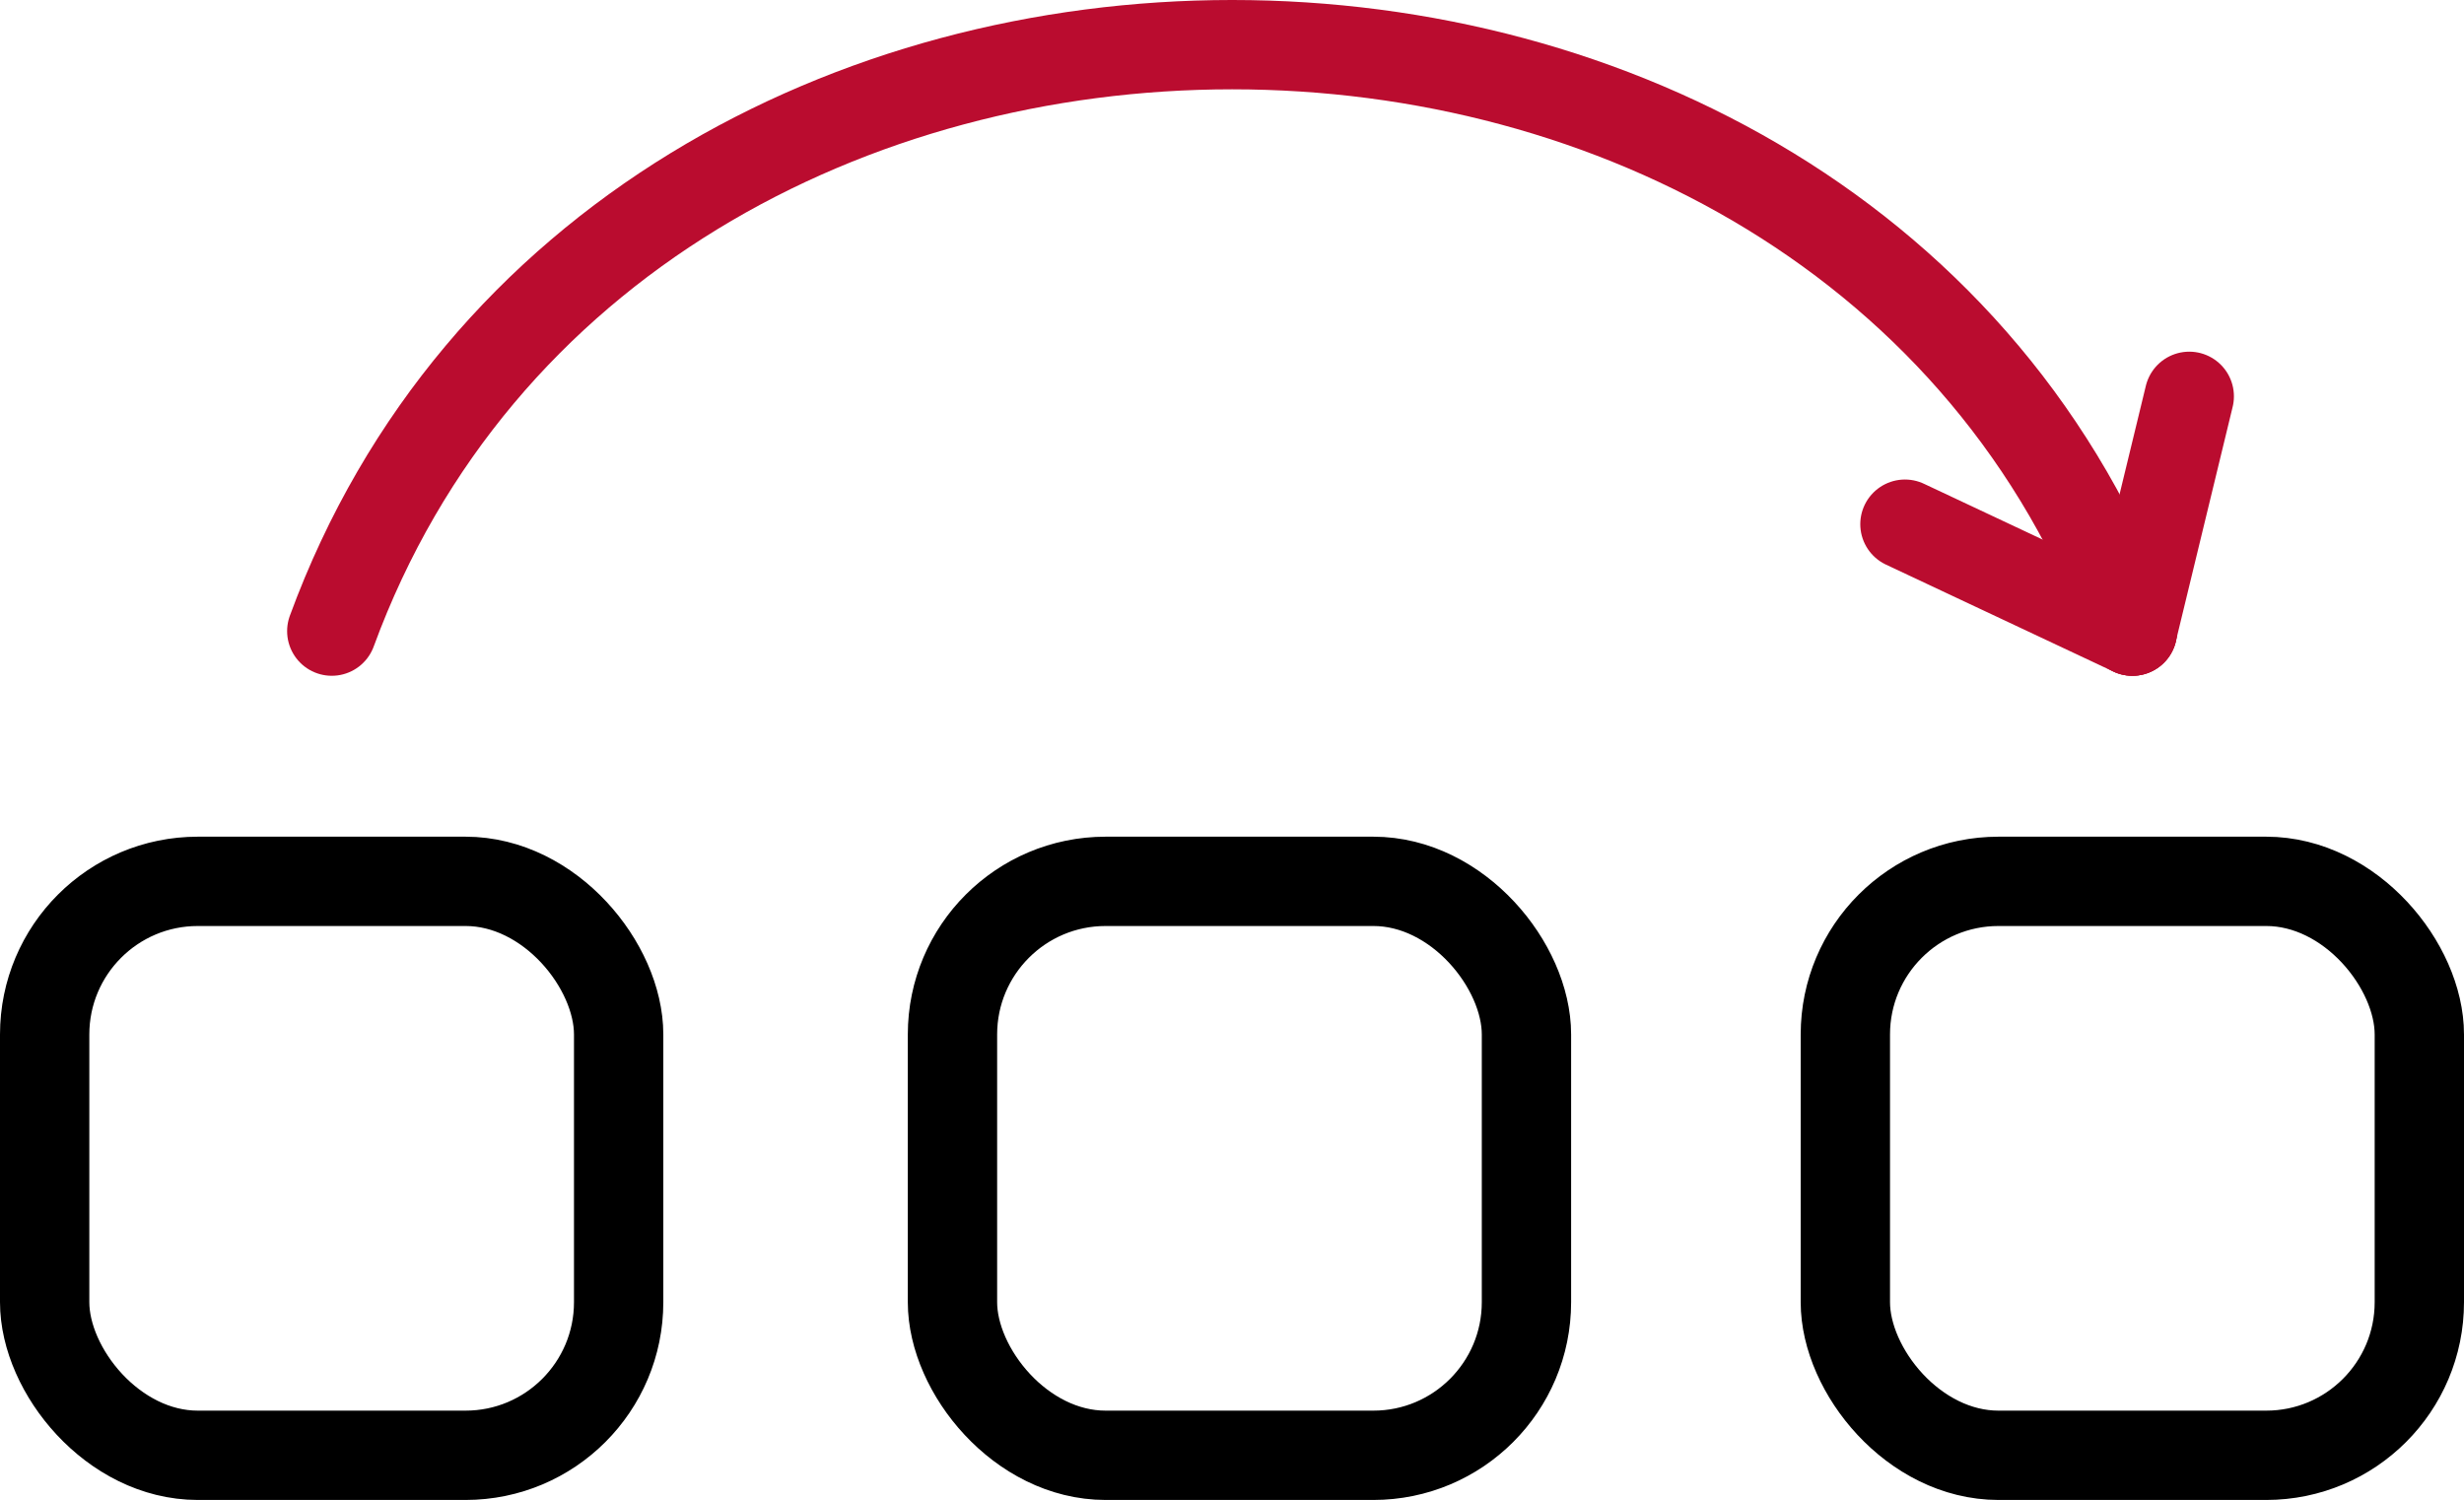
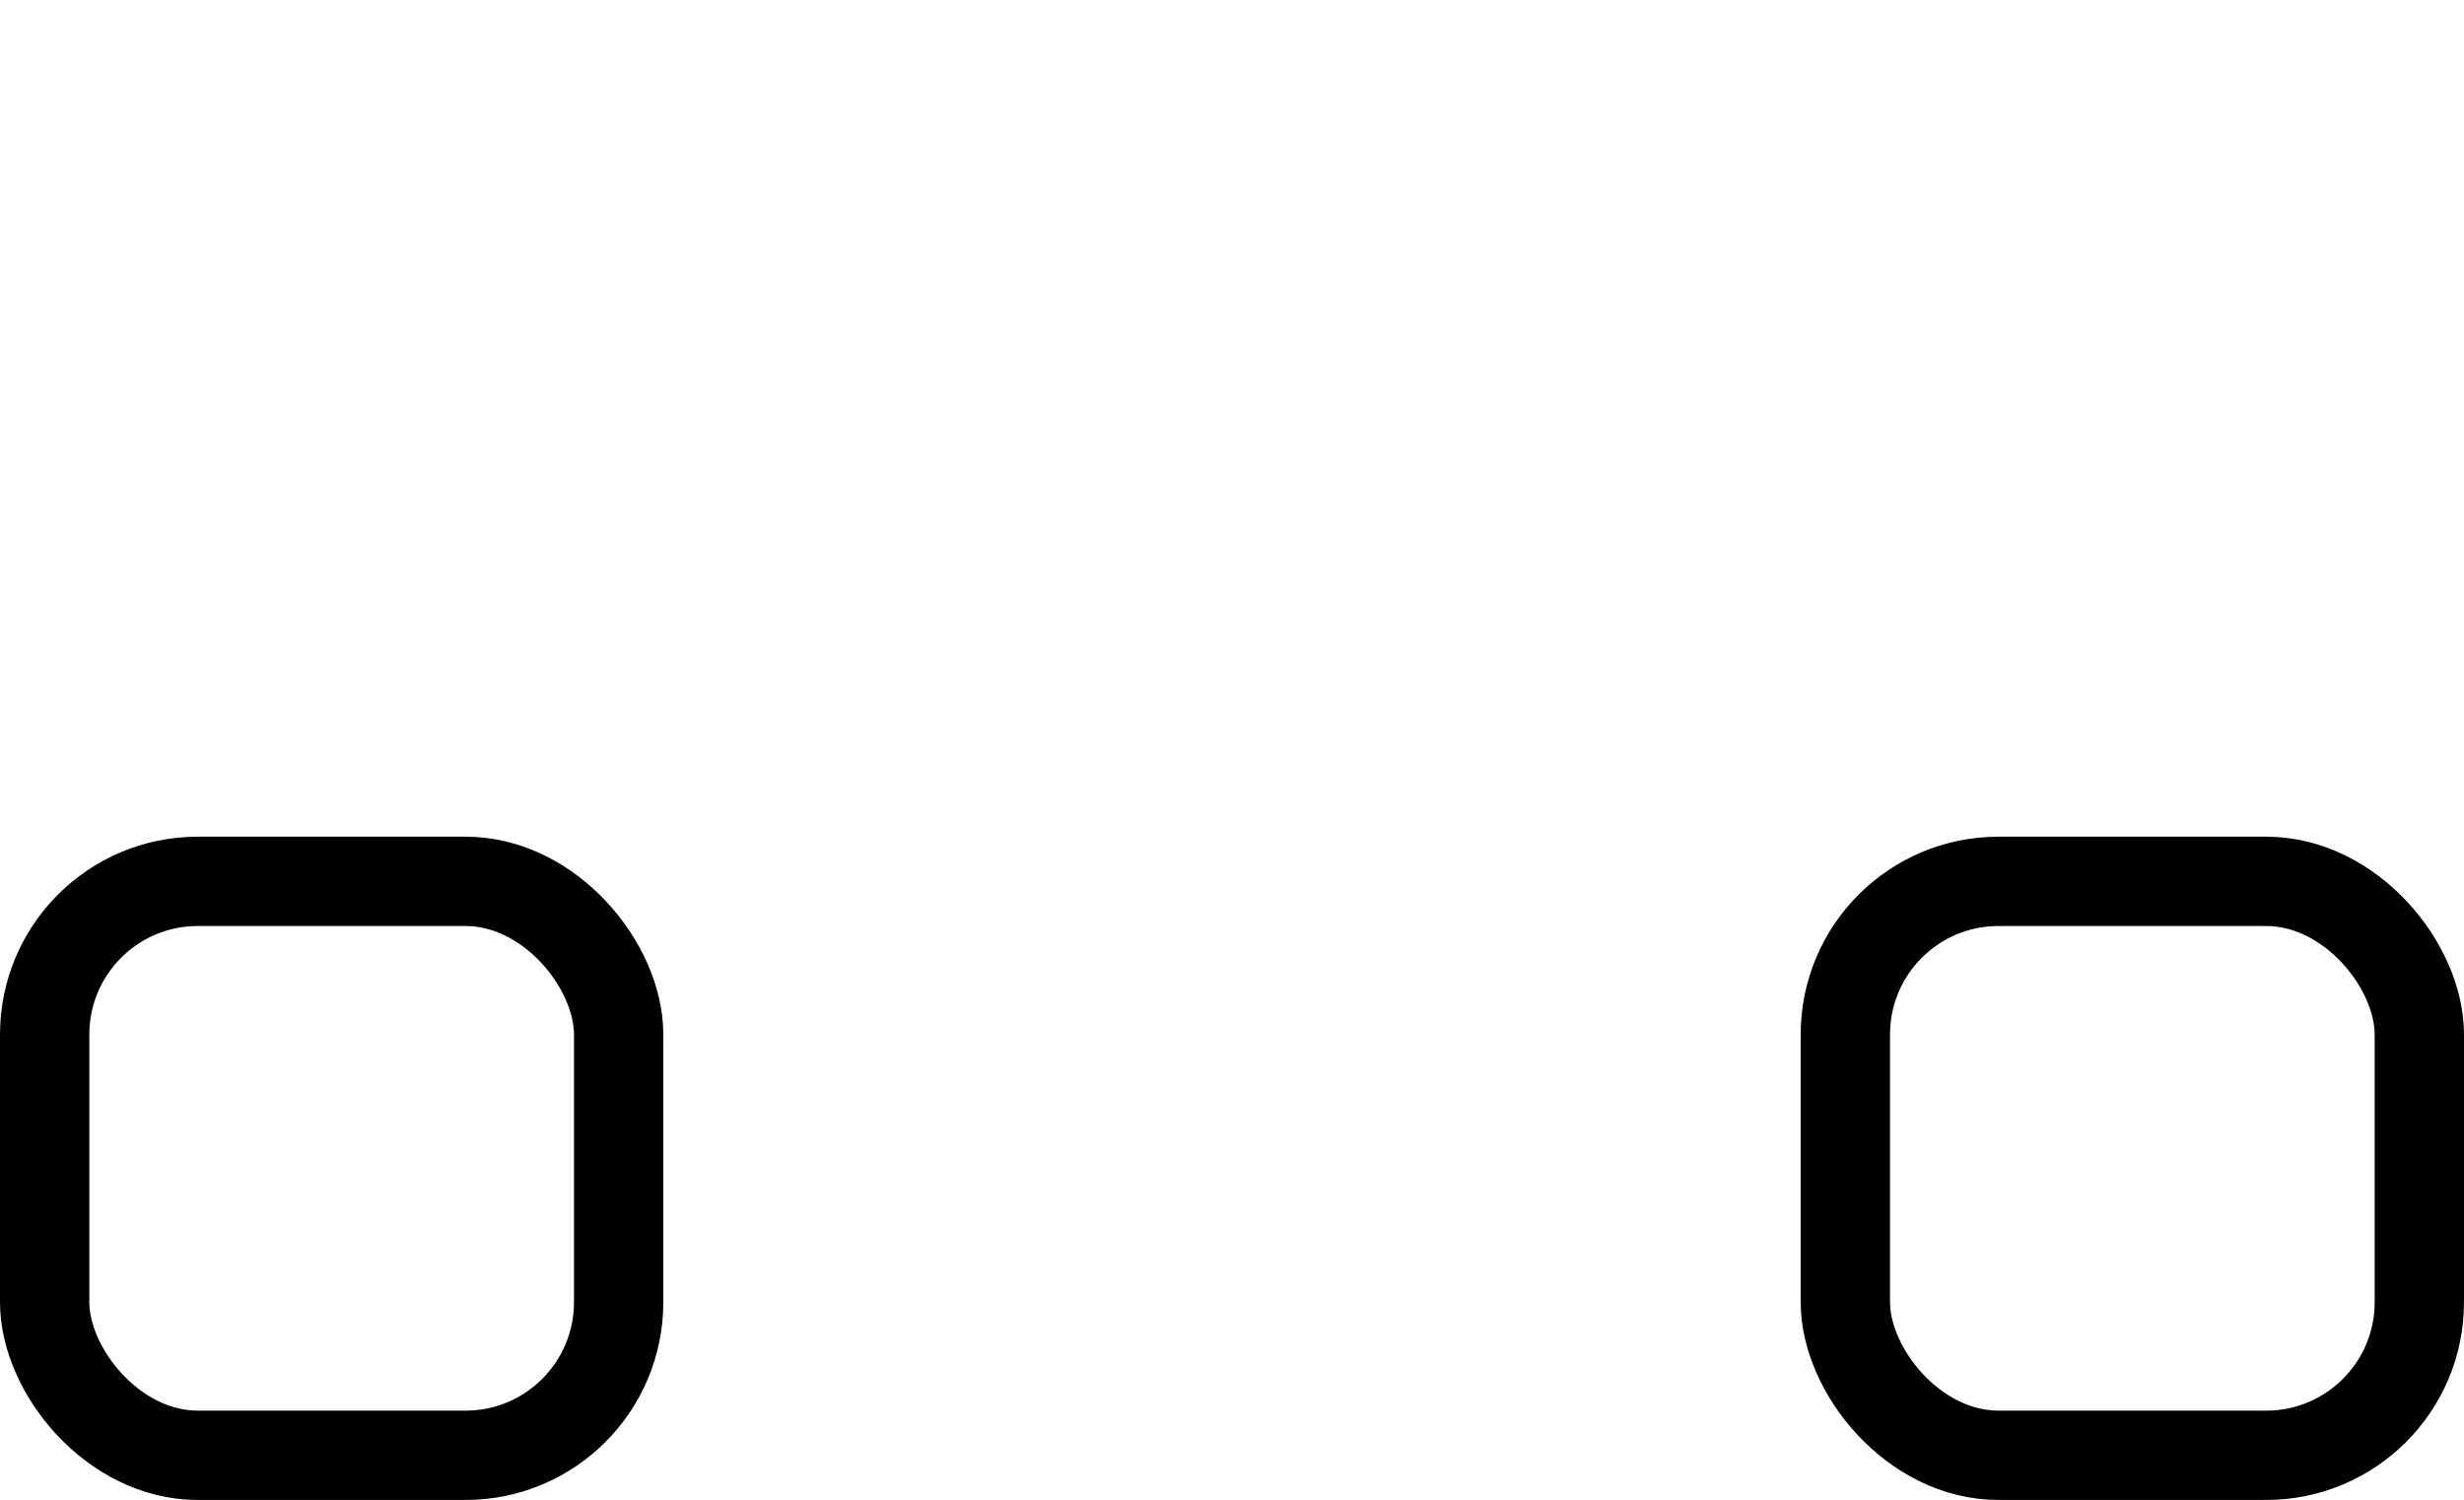
<svg xmlns="http://www.w3.org/2000/svg" viewBox="0 0 193.09 117.55">
  <defs>
    <style>.cls-1,.cls-2{fill:none;stroke-miterlimit:10;stroke-width:7px;}.cls-1{stroke:#000;}.cls-2{stroke:#ba0c2f;stroke-linecap:round;}</style>
  </defs>
  <g id="Layer_2" data-name="Layer 2">
    <g id="Layer_1-2" data-name="Layer 1">
      <rect class="cls-1" x="3.5" y="69.07" width="44.98" height="44.98" rx="12" />
-       <rect class="cls-1" x="74.64" y="69.07" width="44.98" height="44.98" rx="12" />
      <rect class="cls-1" x="144.61" y="69.07" width="44.98" height="44.98" rx="12" />
-       <path class="cls-2" d="M26,49.46c22.49-61.28,118.62-61.28,141.11,0" />
-       <line class="cls-2" x1="167.1" y1="49.46" x2="149.28" y2="41.08" />
-       <line class="cls-2" x1="171.56" y1="31.06" x2="167.1" y2="49.46" />
    </g>
  </g>
</svg>